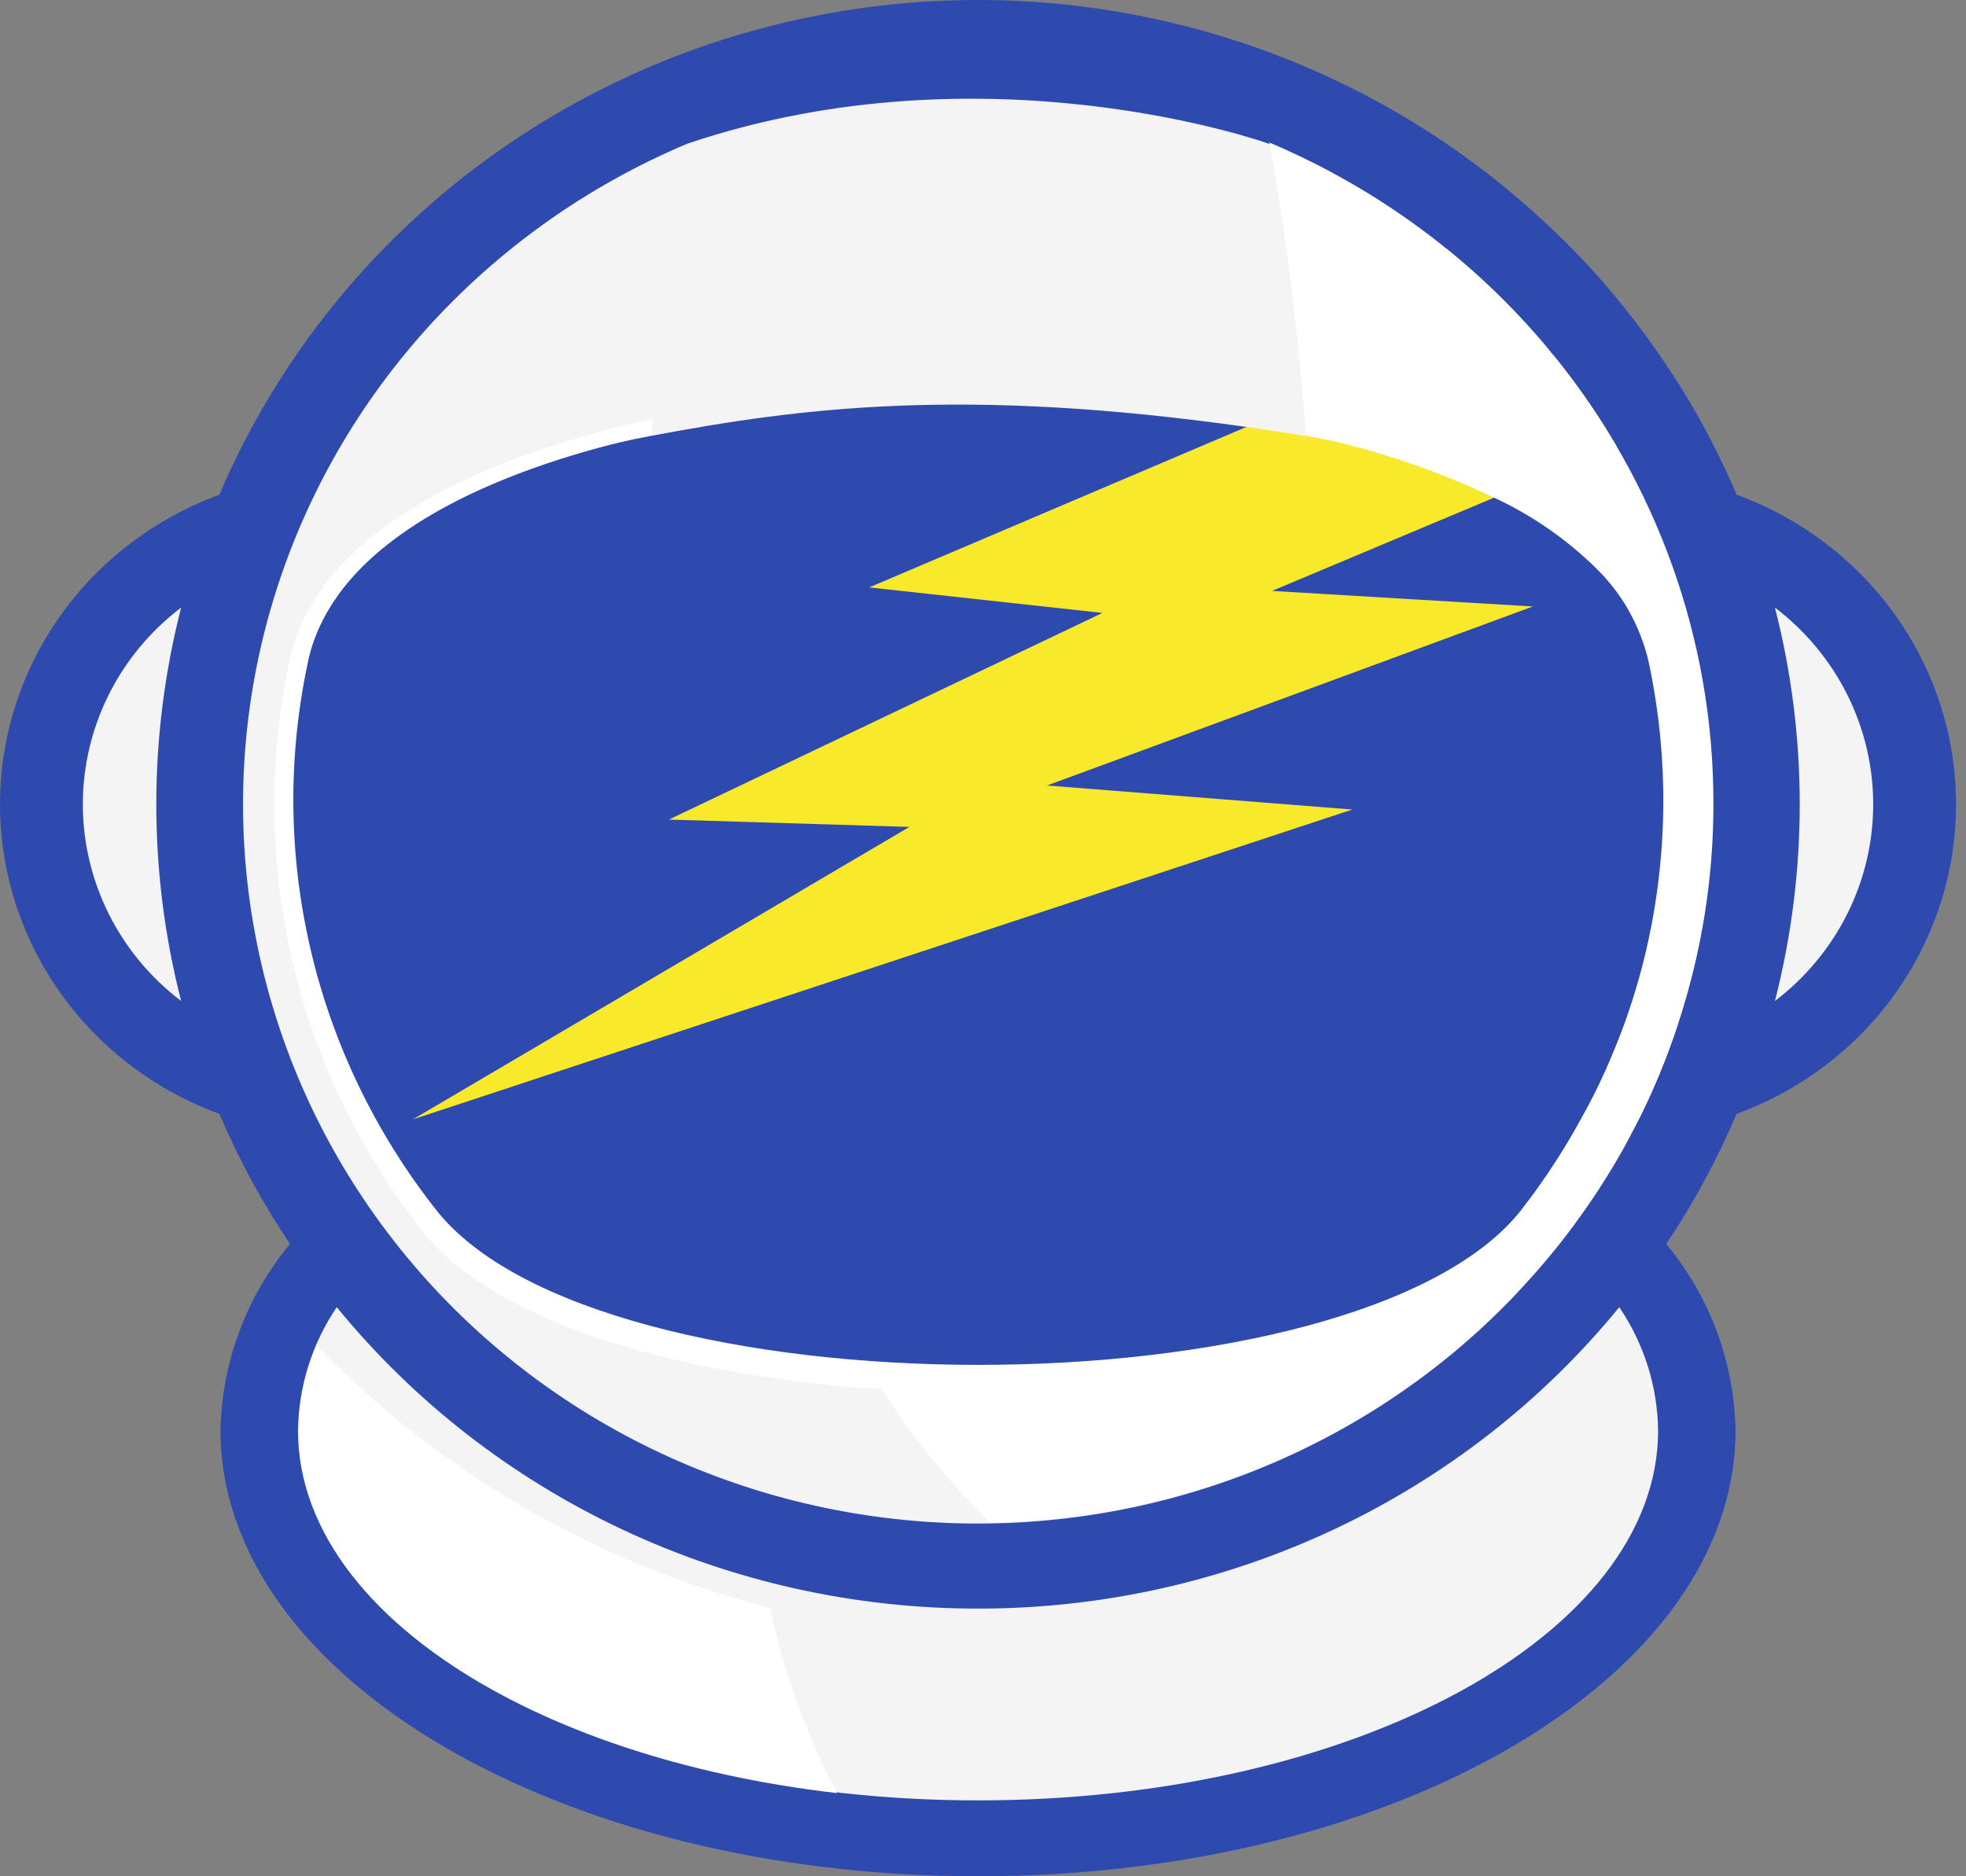
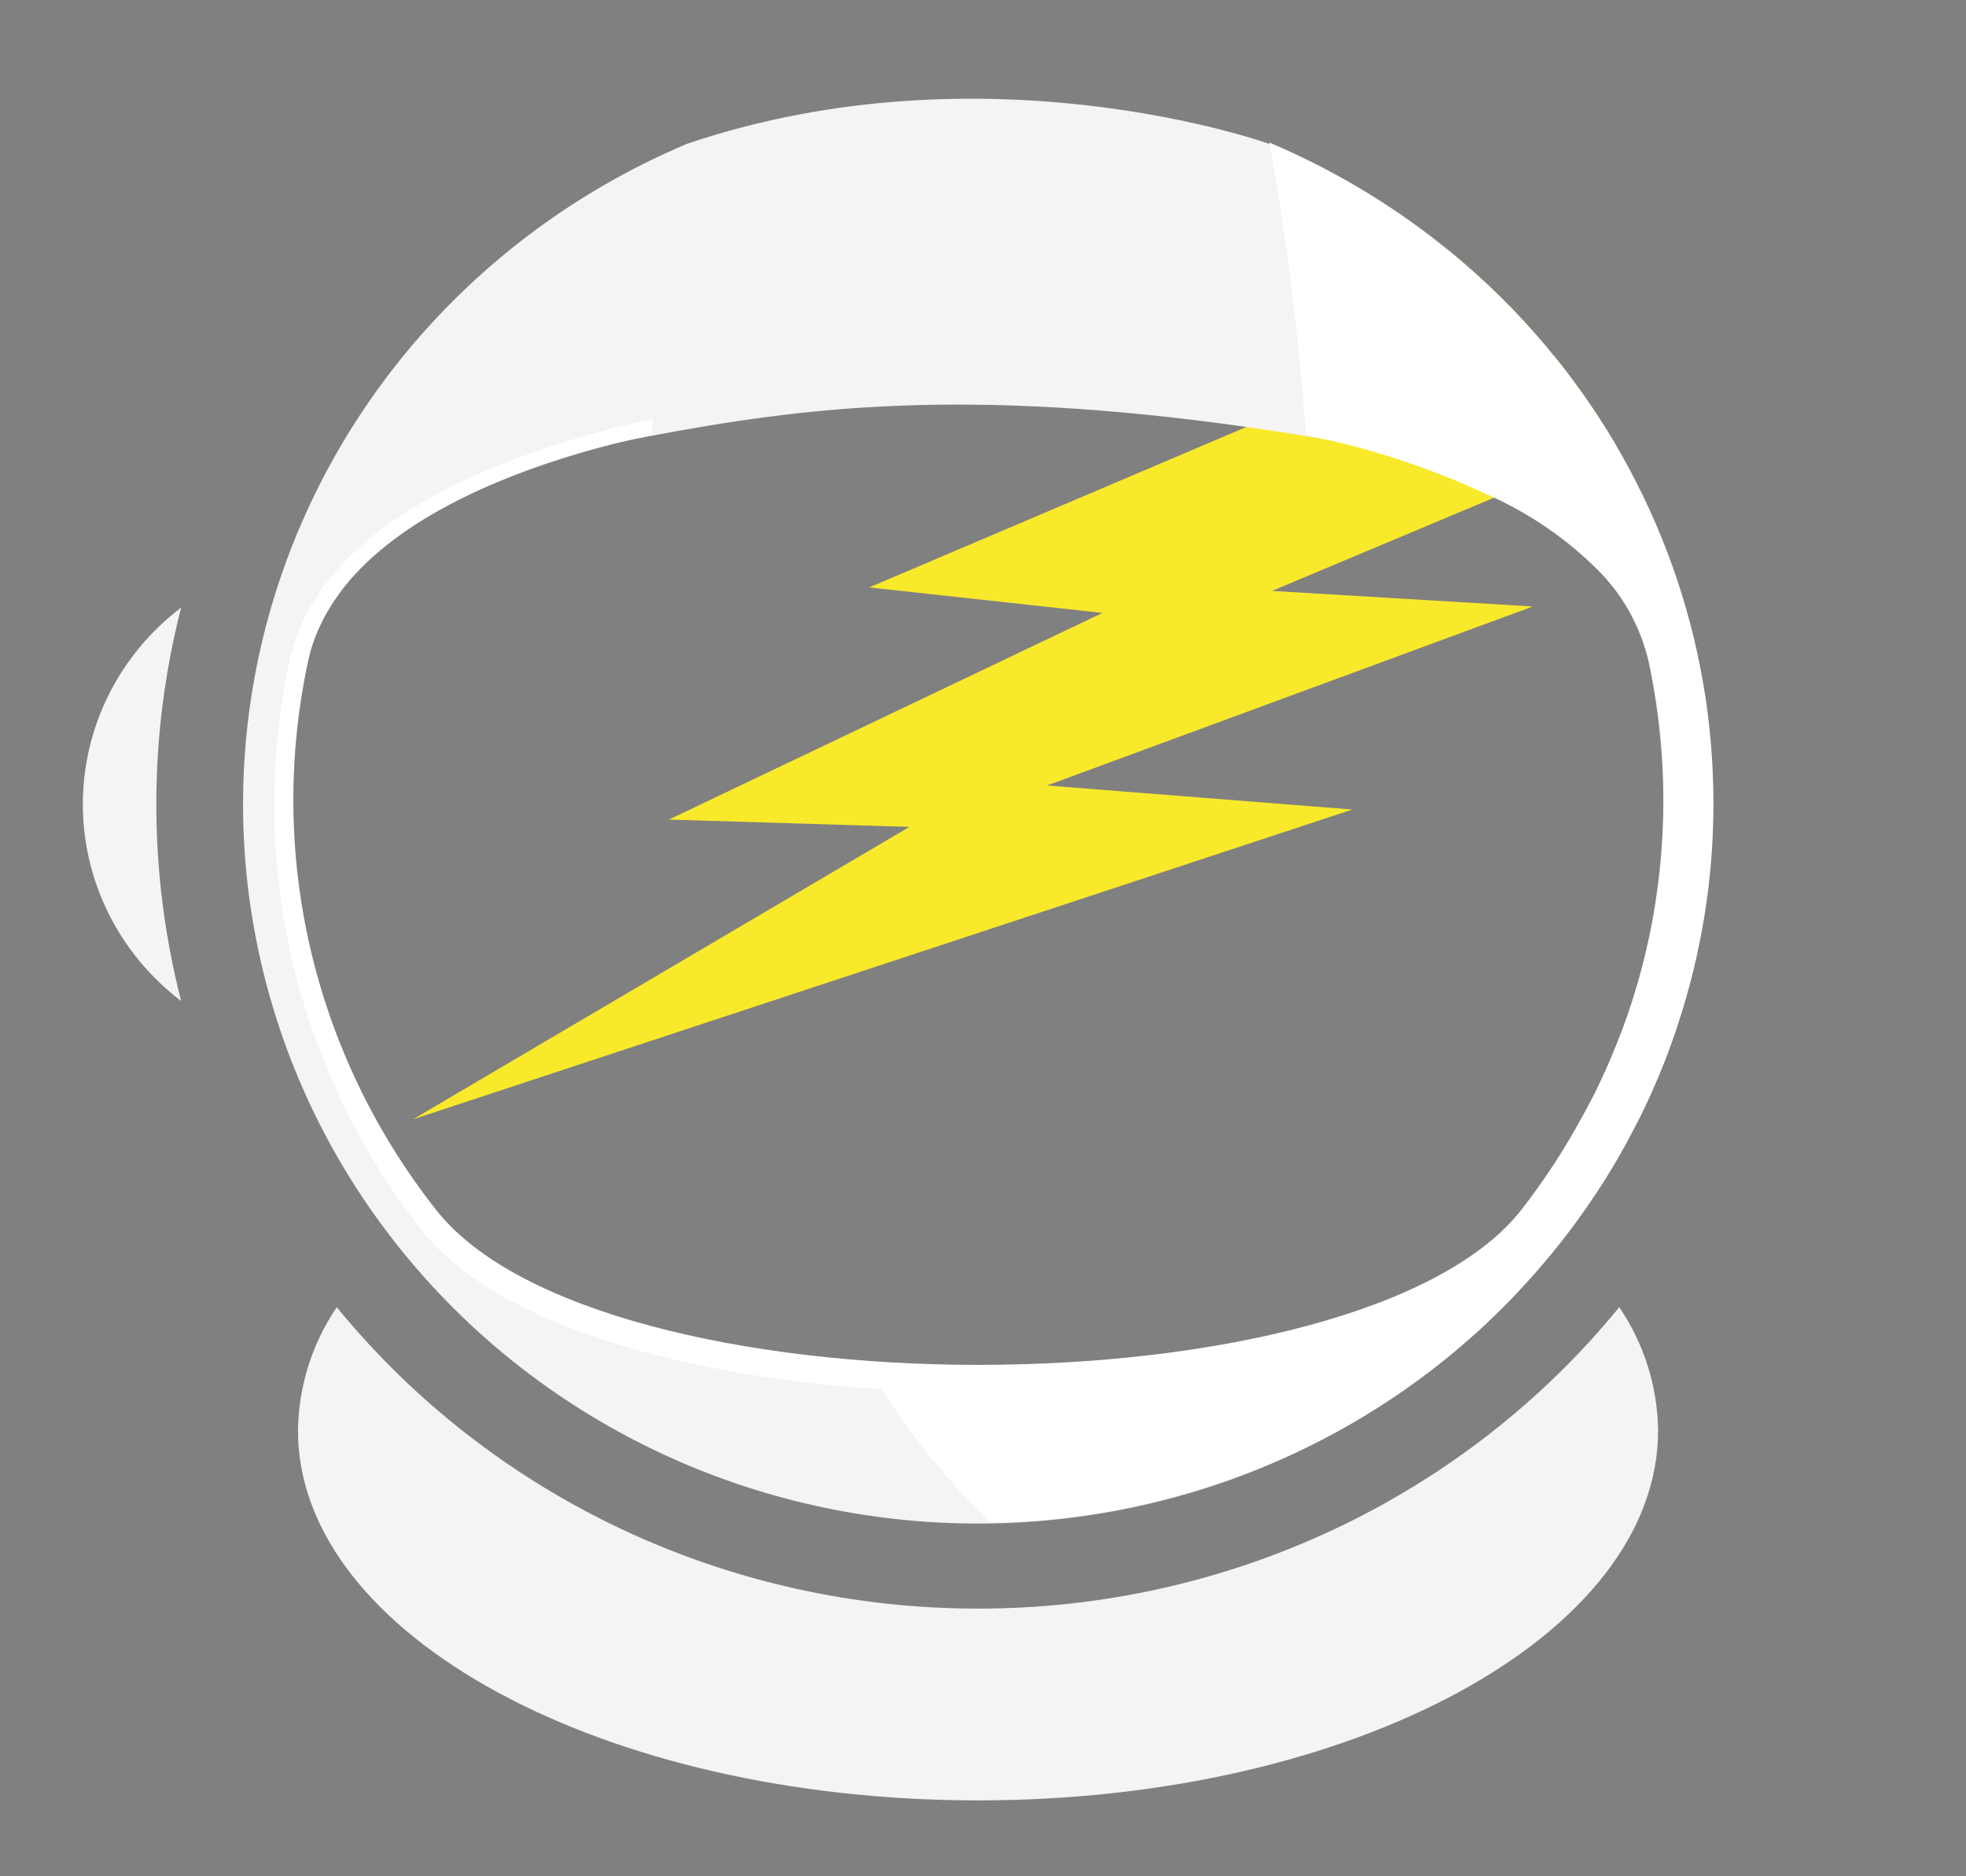
<svg xmlns="http://www.w3.org/2000/svg" width="44" height="42" viewBox="0 0 44 42" fill="none">
  <rect x="0" y="0" width="44" height="42" fill="#808080" stroke="none" />
-   <path d="M38.867 11.074C38.6 10.449 38.298 9.838 37.962 9.245C37.748 8.872 37.522 8.507 37.283 8.154C36.982 7.703 36.663 7.268 36.324 6.85C35.767 6.156 35.157 5.506 34.497 4.905C32.333 2.907 29.706 1.453 26.842 0.667C23.977 -0.118 20.961 -0.212 18.052 0.395C15.142 1.001 12.426 2.29 10.137 4.15C7.849 6.01 6.055 8.386 4.91 11.074C3.468 11.602 2.225 12.549 1.348 13.787C0.47 15.025 0 16.497 0 18.004C0 19.511 0.47 20.982 1.348 22.221C2.225 23.459 3.468 24.405 4.91 24.933C5.343 25.95 5.872 26.925 6.49 27.846C5.51 29.029 4.963 30.498 4.935 32.021C4.935 37.533 12.523 42 21.891 42C31.255 42 38.842 37.533 38.842 32.021C38.816 30.499 38.27 29.029 37.292 27.846C37.907 26.924 38.434 25.949 38.867 24.933C40.309 24.405 41.552 23.459 42.43 22.221C43.307 20.982 43.777 19.511 43.777 18.004C43.777 16.497 43.307 15.025 42.43 13.787C41.552 12.549 40.309 11.602 38.867 11.074Z" fill="#2E4AAF" />
  <path fill-rule="evenodd" clip-rule="evenodd" d="M21.889 36.008C19.133 36.01 16.412 35.405 13.927 34.237C11.442 33.069 9.258 31.368 7.537 29.261C6.982 30.08 6.681 31.039 6.669 32.023C6.669 36.594 13.483 40.301 21.889 40.301C30.295 40.301 37.109 36.594 37.109 32.023C37.097 31.039 36.796 30.08 36.24 29.261C34.519 31.368 32.335 33.069 29.851 34.237C27.366 35.405 24.645 36.01 21.889 36.008Z" fill="#F4F4F4" />
  <path fill-rule="evenodd" clip-rule="evenodd" d="M1.854 18.003C1.854 18.853 2.052 19.691 2.433 20.455C2.814 21.218 3.368 21.886 4.054 22.407C3.313 19.516 3.313 16.491 4.054 13.6C3.368 14.121 2.814 14.789 2.433 15.552C2.052 16.315 1.854 17.154 1.854 18.003Z" fill="#F4F4F4" />
-   <path fill-rule="evenodd" clip-rule="evenodd" d="M39.724 13.6C40.464 16.491 40.464 19.516 39.724 22.407C40.409 21.885 40.963 21.217 41.344 20.454C41.725 19.691 41.923 18.853 41.923 18.003C41.923 17.154 41.725 16.316 41.344 15.553C40.963 14.79 40.409 14.122 39.724 13.6Z" fill="#F4F4F4" />
  <path d="M33.438 11.14L28.468 13.227L34.305 13.576L23.433 17.583L30.266 18.121L9.242 25.056L20.353 18.51L14.97 18.346L24.673 13.72L19.453 13.149L27.895 9.557L29.172 9.015L29.7 8.79L29.143 8.708L24.514 8.039L28.93 6.653L32.344 5.578L32.377 5.57C33.218 6.25 33.987 7.009 34.673 7.838L34.648 7.85L34.518 7.928L34.728 7.945L34.761 7.949H34.766C35.29 8.593 35.764 9.276 36.182 9.991L36.161 10L33.521 11.107L33.442 11.14L33.438 11.14Z" fill="#F9E92B" />
  <path fill-rule="evenodd" clip-rule="evenodd" d="M36.161 10C35.738 9.28 35.259 8.593 34.728 7.945C34.703 7.912 34.677 7.88 34.648 7.85C32.98 5.84 30.842 4.253 28.414 3.224C28.406 3.22 28.401 3.22 28.393 3.216C28.393 3.216 22.088 0.952 15.384 3.216C13.14 4.161 11.139 5.585 9.526 7.383C7.914 9.181 6.731 11.308 6.064 13.609C5.397 15.911 5.262 18.329 5.67 20.688C6.077 23.047 7.016 25.287 8.419 27.246C9.822 29.205 11.652 30.833 13.779 32.013C15.905 33.192 18.273 33.892 20.71 34.063C23.148 34.234 25.593 33.871 27.87 33.001C30.146 32.13 32.195 30.774 33.869 29.031C34.095 28.789 34.317 28.543 34.535 28.289C34.661 28.141 34.782 27.993 34.904 27.841C35.038 27.669 35.172 27.497 35.298 27.321C35.36 27.235 35.423 27.148 35.482 27.062C35.591 26.906 35.7 26.746 35.804 26.586C35.997 26.287 36.177 25.988 36.349 25.676C36.412 25.561 36.475 25.446 36.533 25.331C36.596 25.216 36.655 25.102 36.714 24.983C36.827 24.753 36.936 24.519 37.036 24.285C37.095 24.158 37.145 24.031 37.196 23.904C37.246 23.785 37.292 23.662 37.338 23.539C38.159 21.334 38.479 18.98 38.276 16.642C38.072 14.304 37.351 12.037 36.161 10L36.161 10ZM36.165 23.416C36.089 23.605 36.01 23.793 35.926 23.978C35.771 24.322 35.603 24.659 35.419 24.987C35.027 25.712 34.576 26.405 34.07 27.058C34.066 27.067 34.06 27.076 34.053 27.083C30.446 31.742 13.331 31.742 9.724 27.083C7.673 24.456 6.559 21.243 6.553 17.936C6.551 16.883 6.663 15.833 6.888 14.803C6.922 14.639 6.97 14.479 7.03 14.323C7.055 14.249 7.085 14.175 7.118 14.101C7.148 14.031 7.181 13.958 7.219 13.888C7.253 13.814 7.292 13.743 7.336 13.675C8.346 11.915 10.759 10.607 13.817 9.914C13.822 9.911 13.828 9.909 13.834 9.909C14.073 9.856 14.32 9.803 14.567 9.758C17.936 9.122 21.551 8.659 27.895 9.557C28.322 9.618 28.758 9.684 29.21 9.758C29.382 9.786 29.549 9.815 29.717 9.848C29.725 9.848 29.734 9.852 29.746 9.852C31.059 10.092 32.33 10.515 33.521 11.107C34.418 11.542 35.219 12.143 35.88 12.879C35.909 12.912 35.943 12.945 35.972 12.982C36.421 13.509 36.737 14.133 36.894 14.803C37.414 17.226 37.32 19.736 36.621 22.116C36.487 22.559 36.337 22.994 36.165 23.416Z" fill="#F4F4F4" />
-   <path fill-rule="evenodd" clip-rule="evenodd" d="M7.093 30.125C6.825 30.73 6.686 31.381 6.684 32.039C6.684 36.019 11.847 39.342 18.728 40.137C18.045 38.826 17.544 37.432 17.236 35.992C13.362 35.002 9.848 32.97 7.093 30.125Z" fill="white" />
  <path fill-rule="evenodd" clip-rule="evenodd" d="M38.347 17.981C38.35 19.646 38.086 21.302 37.564 22.887C37.497 23.108 37.417 23.326 37.338 23.539C37.292 23.662 37.246 23.785 37.195 23.904C37.145 24.031 37.095 24.158 37.036 24.285C36.986 24.404 36.936 24.519 36.881 24.634C36.772 24.872 36.655 25.102 36.533 25.331C36.475 25.446 36.412 25.561 36.349 25.676C36.269 25.823 36.186 25.967 36.102 26.106C35.905 26.434 35.7 26.75 35.482 27.062C35.423 27.148 35.36 27.234 35.297 27.32C35.172 27.497 35.038 27.669 34.904 27.841C34.782 27.993 34.661 28.141 34.535 28.288C34.422 28.424 34.304 28.555 34.183 28.686C33.827 29.08 33.45 29.453 33.056 29.814C32.876 29.974 32.691 30.134 32.507 30.29C29.609 32.686 25.952 34.024 22.159 34.076C21.235 33.177 20.421 32.176 19.733 31.094C17.938 30.997 16.157 30.72 14.421 30.265C12.674 29.79 10.524 28.953 9.397 27.489C8.009 25.699 7.03 23.638 6.527 21.446C6.024 19.253 6.008 16.981 6.481 14.782C7.009 12.333 9.695 10.914 11.886 10.143C12.776 9.83 13.685 9.574 14.609 9.376C14.597 9.495 14.588 9.614 14.58 9.733C14.328 9.786 14.081 9.848 13.834 9.909C13.828 9.909 13.822 9.911 13.817 9.913C11.014 10.623 8.739 11.739 7.604 13.268C7.571 13.314 7.537 13.363 7.504 13.412C7.495 13.424 7.487 13.432 7.478 13.445C7.428 13.519 7.382 13.597 7.336 13.675C7.294 13.744 7.256 13.814 7.219 13.888C7.147 14.029 7.084 14.174 7.03 14.323C6.976 14.471 6.933 14.623 6.9 14.778C6.439 16.904 6.454 19.103 6.944 21.223C7.435 23.343 8.389 25.334 9.741 27.058C13.348 31.717 30.459 31.717 34.07 27.058C34.576 26.404 35.027 25.712 35.419 24.987C35.603 24.659 35.771 24.322 35.926 23.978C36.01 23.793 36.089 23.604 36.165 23.416C36.341 22.991 36.493 22.557 36.621 22.116C37.033 20.751 37.242 19.335 37.241 17.911C37.241 16.858 37.129 15.808 36.906 14.778C36.76 14.134 36.453 13.535 36.014 13.035C36.004 13.02 35.993 13.006 35.98 12.994C35.949 12.954 35.916 12.915 35.88 12.879C35.183 12.157 34.357 11.567 33.441 11.14H33.437C32.259 10.578 31.021 10.146 29.746 9.852C29.734 9.852 29.725 9.848 29.717 9.848C29.553 9.807 29.39 9.77 29.227 9.733C29.21 9.491 29.189 9.253 29.172 9.015C29.16 8.913 29.151 8.81 29.143 8.708C29.08 8.01 29.009 7.325 28.929 6.653C28.787 5.476 28.615 4.333 28.414 3.224C28.414 3.211 28.41 3.203 28.41 3.191C30.849 4.224 32.998 5.818 34.673 7.838C34.703 7.875 34.736 7.912 34.761 7.949H34.765C37.087 10.799 38.35 14.336 38.347 17.981L38.347 17.981Z" fill="white" />
</svg>